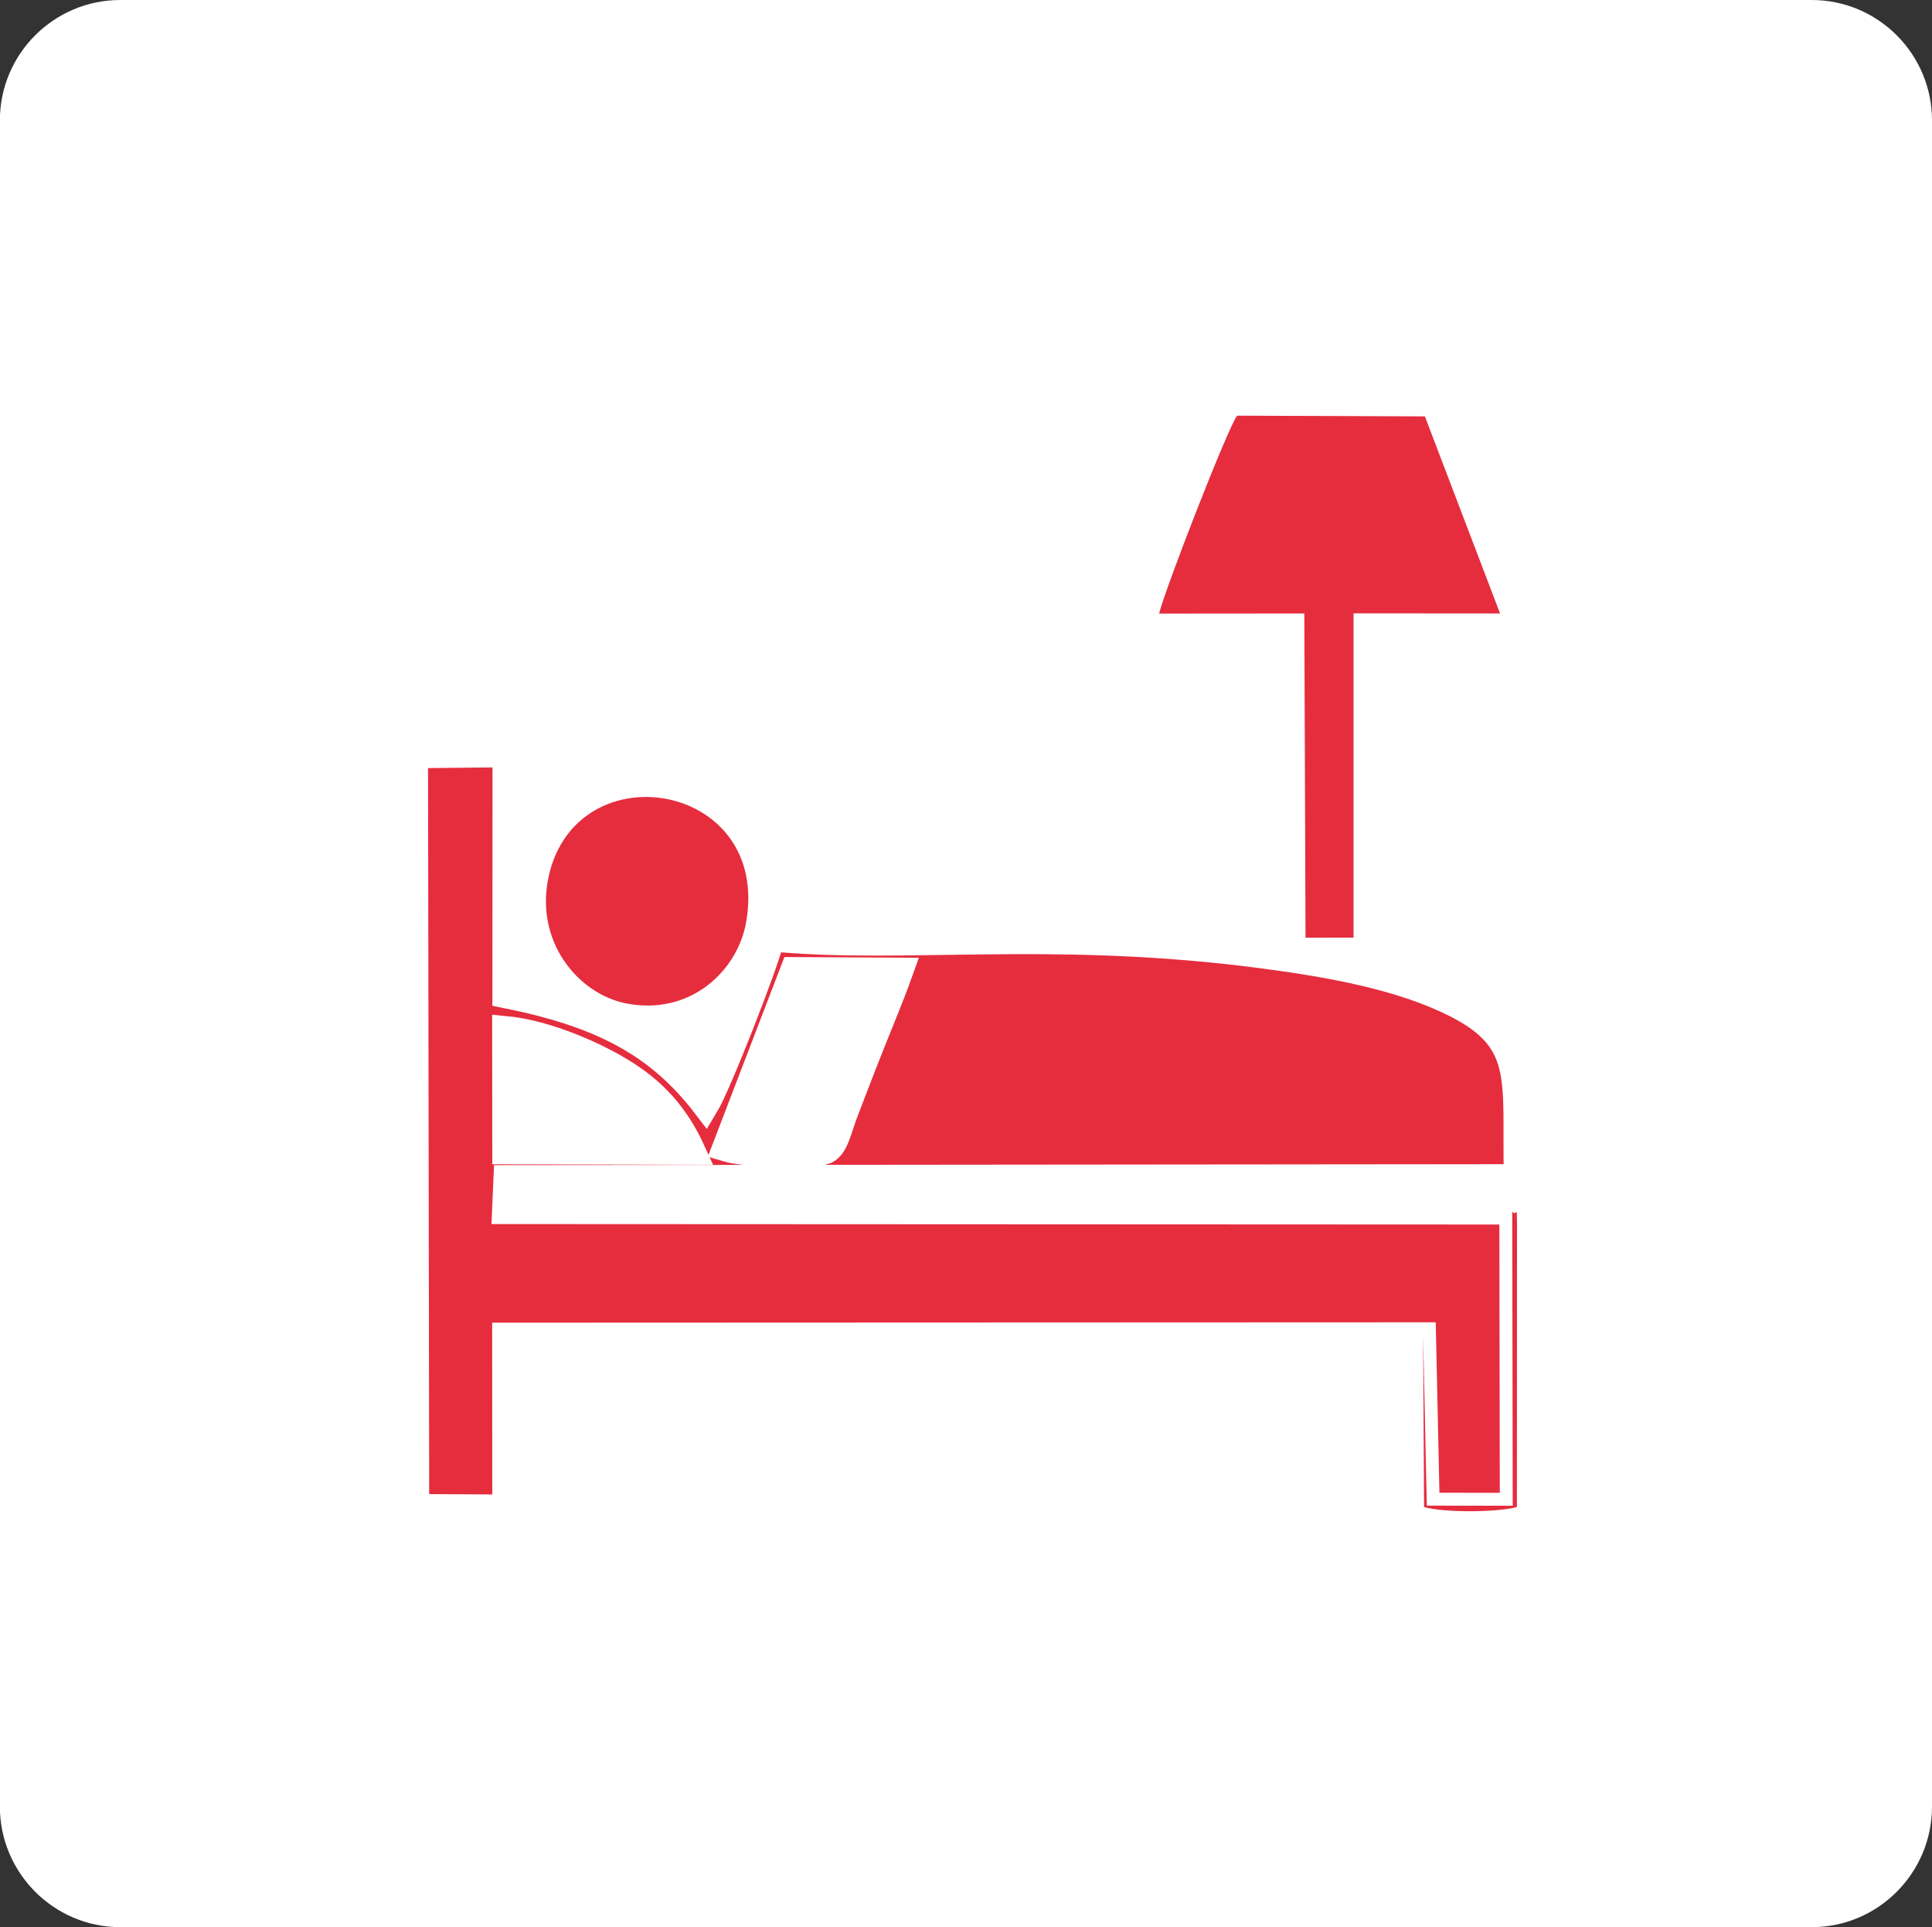
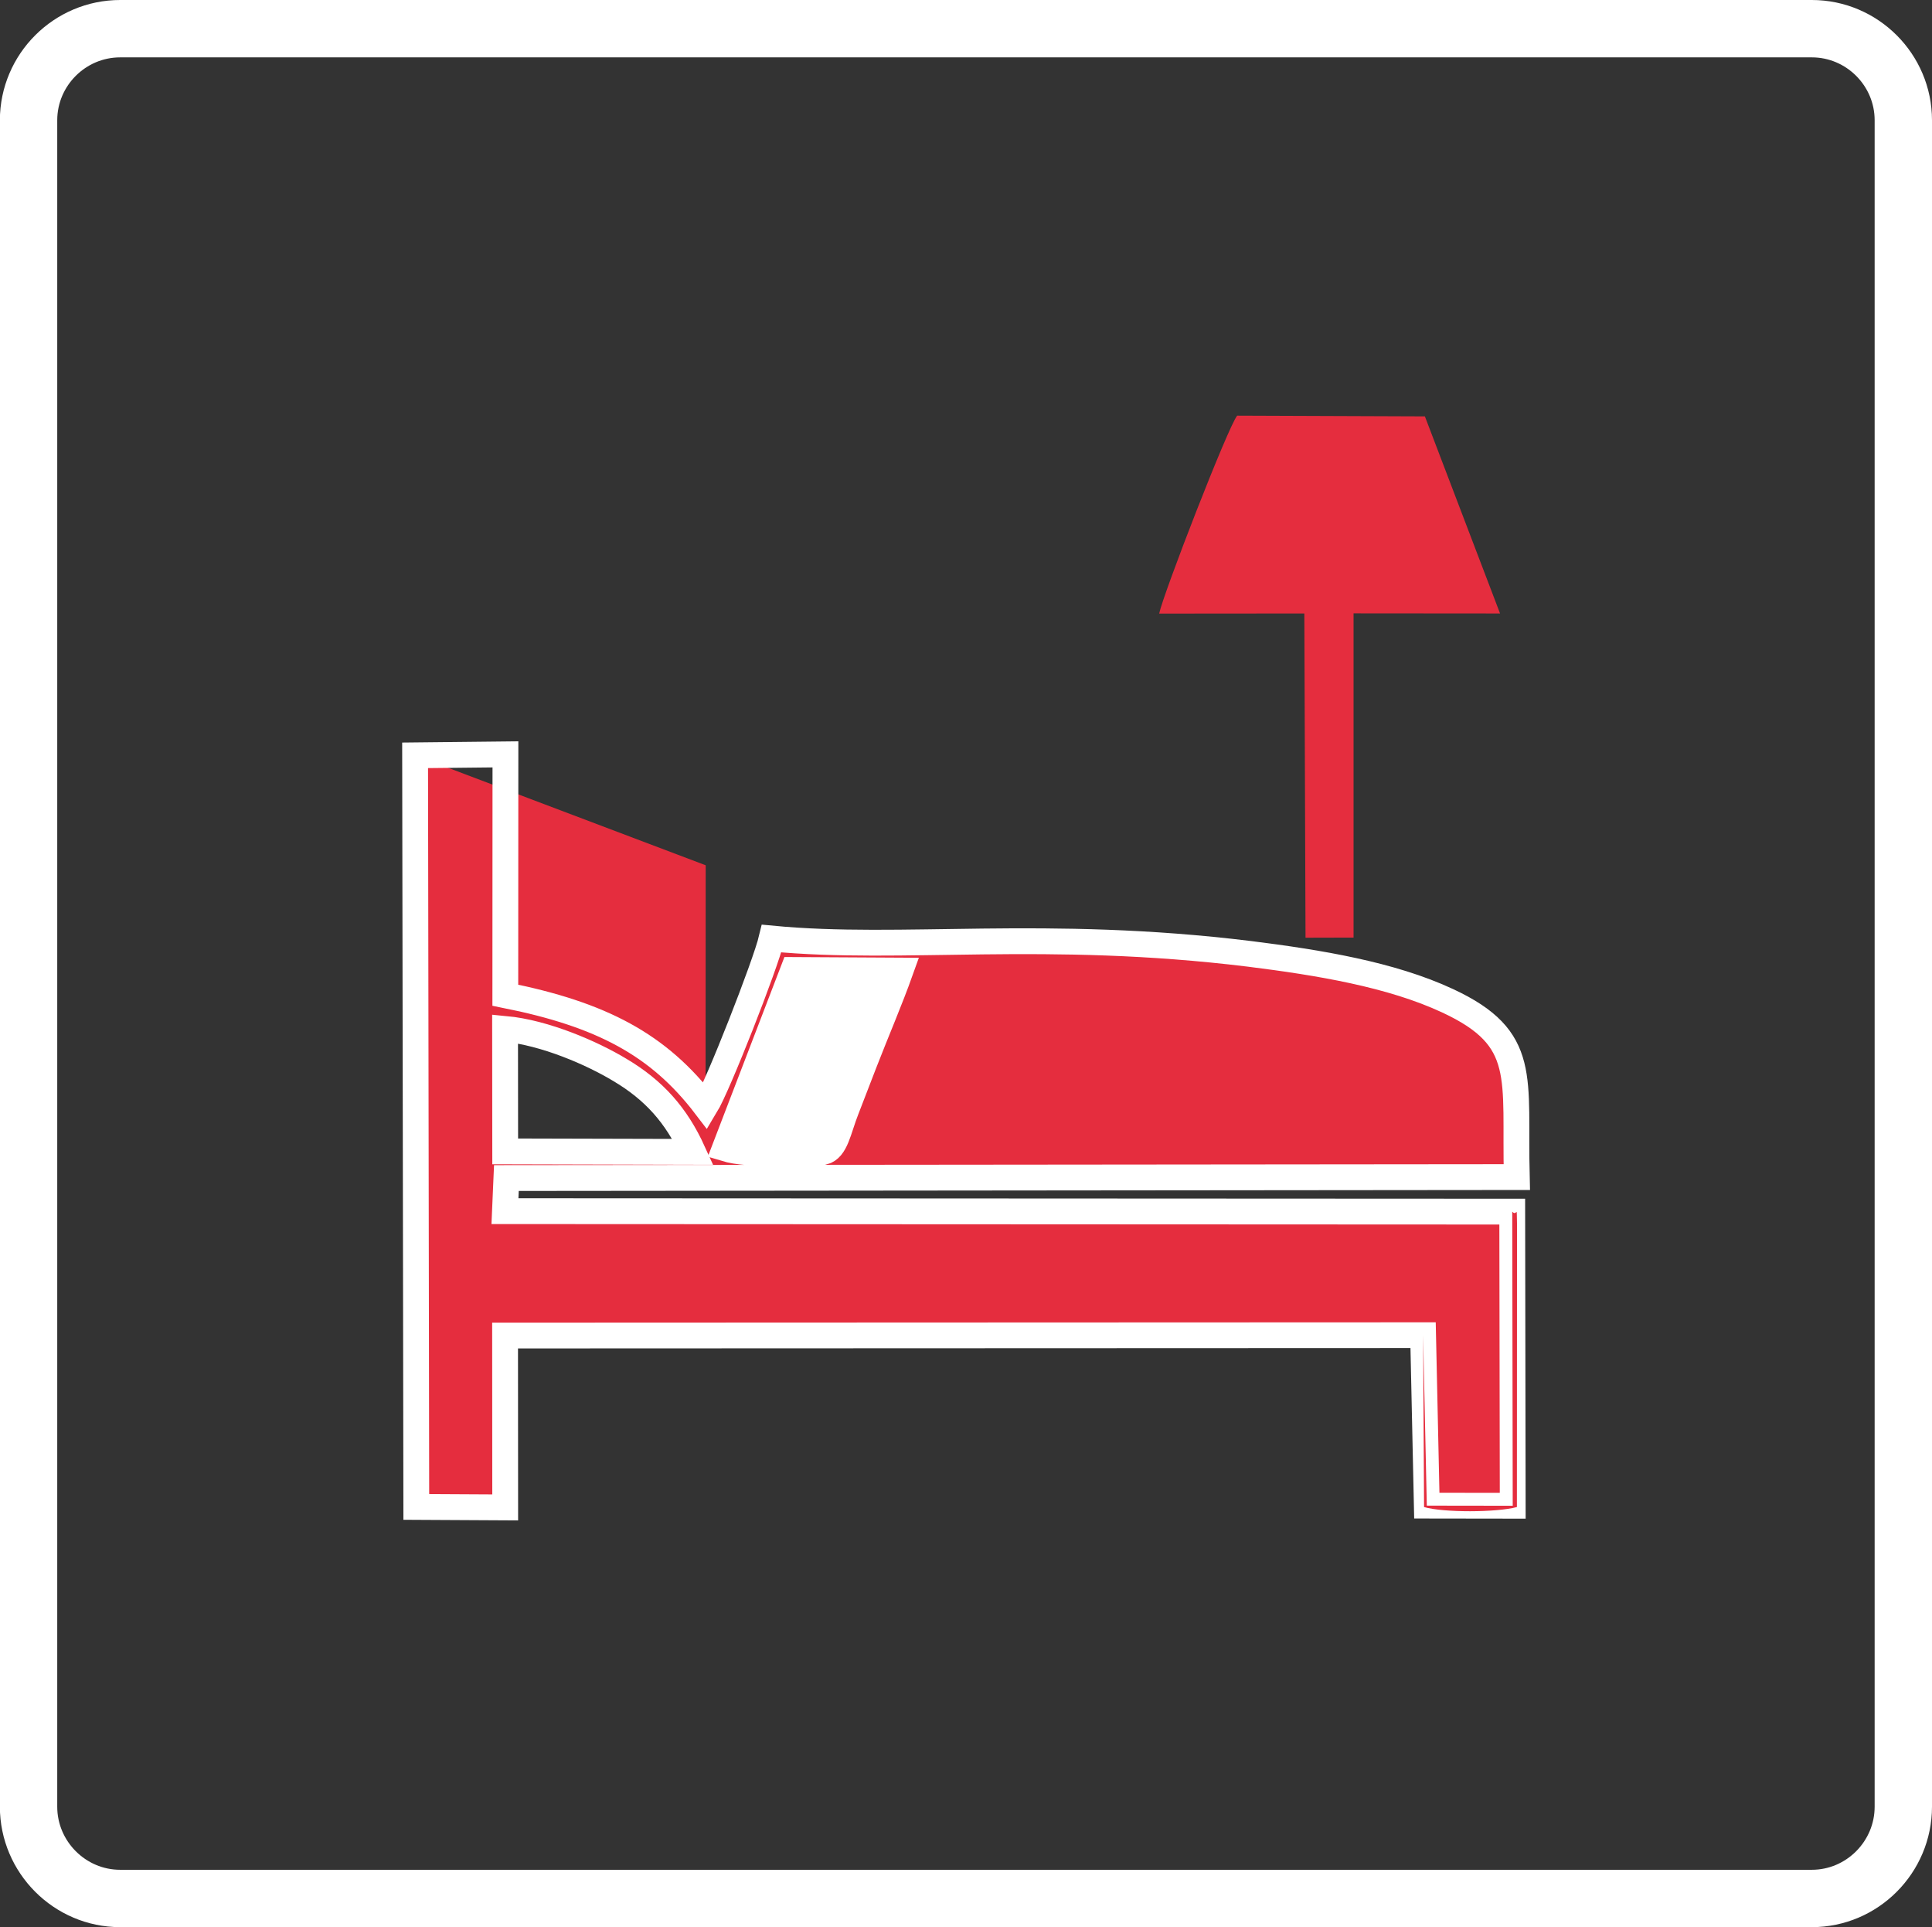
<svg xmlns="http://www.w3.org/2000/svg" version="1.1" id="Layer_1" x="0px" y="0px" width="16.169px" height="16.124px" viewBox="0 0 16.169 16.124" enable-background="new 0 0 16.169 16.124" xml:space="preserve">
  <rect x="0" y="0" width="16.169" height="16.124" fill="#333333" stroke="none" />
  <g>
-     <path fill-rule="evenodd" clip-rule="evenodd" fill="#FFFFFF" d="M1.006,0.24h14.157c0.422,0,0.766,0.345,0.766,0.766v14.111   c0,0.422-0.344,0.768-0.766,0.768H1.006c-0.422,0-0.767-0.346-0.767-0.768V1.005C0.24,0.584,0.584,0.24,1.006,0.24z" />
    <path fill="none" stroke="#FFFFFF" stroke-width="0.48" stroke-linecap="round" stroke-linejoin="round" stroke-miterlimit="2.613" d="   M1.006,0.24h14.157c0.422,0,0.766,0.345,0.766,0.766v14.111c0,0.422-0.344,0.768-0.766,0.768H1.006   c-0.422,0-0.767-0.346-0.767-0.768V1.005C0.24,0.584,0.584,0.24,1.006,0.24z" />
-     <path fill-rule="evenodd" clip-rule="evenodd" fill="#E52D3E" d="M11.91,11.172l0.031,1.426l0.719,0.001l-0.004-2.461l-8.43-0.004   l0.012-0.277l8.456-0.008c-0.021-0.836,0.102-1.158-0.578-1.475c-0.474-0.221-1.078-0.32-1.66-0.393   C8.741,7.771,7.552,7.958,6.458,7.853C6.406,8.072,6.009,9.084,5.905,9.255C5.512,8.74,5.033,8.488,4.229,8.327l0.001-2.015   L3.474,6.32l0.01,6.289l0.744,0.004l-0.001-1.438L11.91,11.172z M6.639,8.116l0.898,0.005c-0.09,0.252-0.201,0.508-0.303,0.771   c-0.05,0.13-0.095,0.246-0.151,0.391C7.015,9.455,6.996,9.613,6.891,9.639c-0.225-0.001-0.613,0.035-0.825-0.03L6.639,8.116z    M4.227,8.609C4.56,8.64,4.956,8.812,5.189,8.953C5.472,9.121,5.66,9.33,5.8,9.638L4.228,9.634L4.227,8.609z" />
+     <path fill-rule="evenodd" clip-rule="evenodd" fill="#E52D3E" d="M11.91,11.172l0.031,1.426l0.719,0.001l-0.004-2.461l-8.43-0.004   l0.012-0.277l8.456-0.008c-0.021-0.836,0.102-1.158-0.578-1.475c-0.474-0.221-1.078-0.32-1.66-0.393   C8.741,7.771,7.552,7.958,6.458,7.853C6.406,8.072,6.009,9.084,5.905,9.255l0.001-2.015   L3.474,6.32l0.01,6.289l0.744,0.004l-0.001-1.438L11.91,11.172z M6.639,8.116l0.898,0.005c-0.09,0.252-0.201,0.508-0.303,0.771   c-0.05,0.13-0.095,0.246-0.151,0.391C7.015,9.455,6.996,9.613,6.891,9.639c-0.225-0.001-0.613,0.035-0.825-0.03L6.639,8.116z    M4.227,8.609C4.56,8.64,4.956,8.812,5.189,8.953C5.472,9.121,5.66,9.33,5.8,9.638L4.228,9.634L4.227,8.609z" />
    <path fill="none" stroke="#FFFFFF" stroke-width="0.216" stroke-miterlimit="2.613" d="M11.91,11.172l0.031,1.426l0.719,0.001   l-0.004-2.461l-8.43-0.004l0.012-0.277l8.456-0.008c-0.021-0.836,0.102-1.158-0.578-1.475c-0.474-0.221-1.078-0.32-1.66-0.393   C8.741,7.771,7.552,7.958,6.458,7.853C6.406,8.072,6.009,9.084,5.905,9.255C5.512,8.74,5.033,8.488,4.229,8.327l0.001-2.015   L3.474,6.32l0.01,6.289l0.744,0.004l-0.001-1.438L11.91,11.172z M6.639,8.116l0.898,0.005c-0.09,0.252-0.201,0.508-0.303,0.771   c-0.05,0.13-0.095,0.246-0.151,0.391C7.015,9.455,6.996,9.613,6.891,9.639c-0.225-0.001-0.613,0.035-0.825-0.03L6.639,8.116z    M4.227,8.609C4.56,8.64,4.956,8.812,5.189,8.953C5.472,9.121,5.66,9.33,5.8,9.638L4.228,9.634L4.227,8.609z" />
    <path fill-rule="evenodd" clip-rule="evenodd" fill="#E52D3E" d="M9.701,5.134l1.215-0.001l0.01,2.713l0.402-0.001V5.132   l1.226,0.001l-0.629-1.649l-1.571-0.006C10.279,3.567,9.738,4.962,9.701,5.134" />
-     <path fill-rule="evenodd" clip-rule="evenodd" fill="#E52D3E" d="M6.244,7.719c0.211-1.179-1.417-1.446-1.652-0.387   C4.472,7.875,4.836,8.316,5.241,8.396C5.772,8.5,6.17,8.13,6.244,7.719" />
    <path fill-rule="evenodd" clip-rule="evenodd" fill="#FFFFFF" d="M6.066,9.609c0.212,0.065,0.601,0.029,0.825,0.03   c0.104-0.026,0.124-0.185,0.192-0.357c0.056-0.145,0.101-0.261,0.151-0.391c0.102-0.263,0.213-0.519,0.303-0.771L6.639,8.116   L6.066,9.609z" />
-     <path fill-rule="evenodd" clip-rule="evenodd" fill="#FFFFFF" d="M4.228,9.634L5.8,9.638C5.66,9.33,5.472,9.121,5.189,8.953   C4.956,8.812,4.56,8.64,4.227,8.609L4.228,9.634z" />
    <path fill-rule="evenodd" clip-rule="evenodd" fill="#E52D3E" d="M11.91,11.172l0.008,1.438c0.162,0.047,0.605,0.046,0.777,0   l0.001-2.367c-0.003-0.18,0.002-0.057-0.04-0.105l0.004,2.461l-0.719-0.001L11.91,11.172z" />
  </g>
</svg>